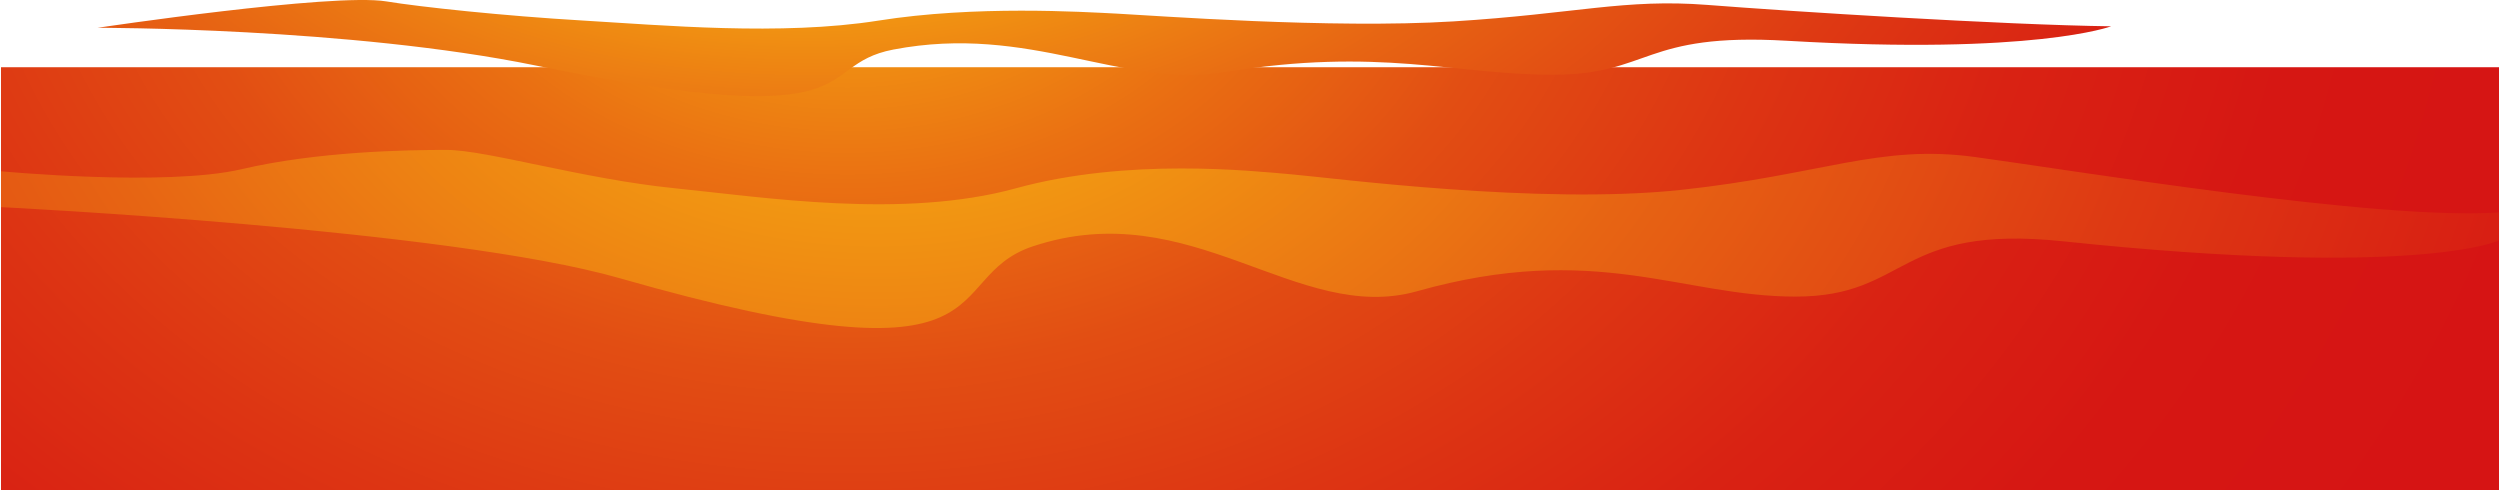
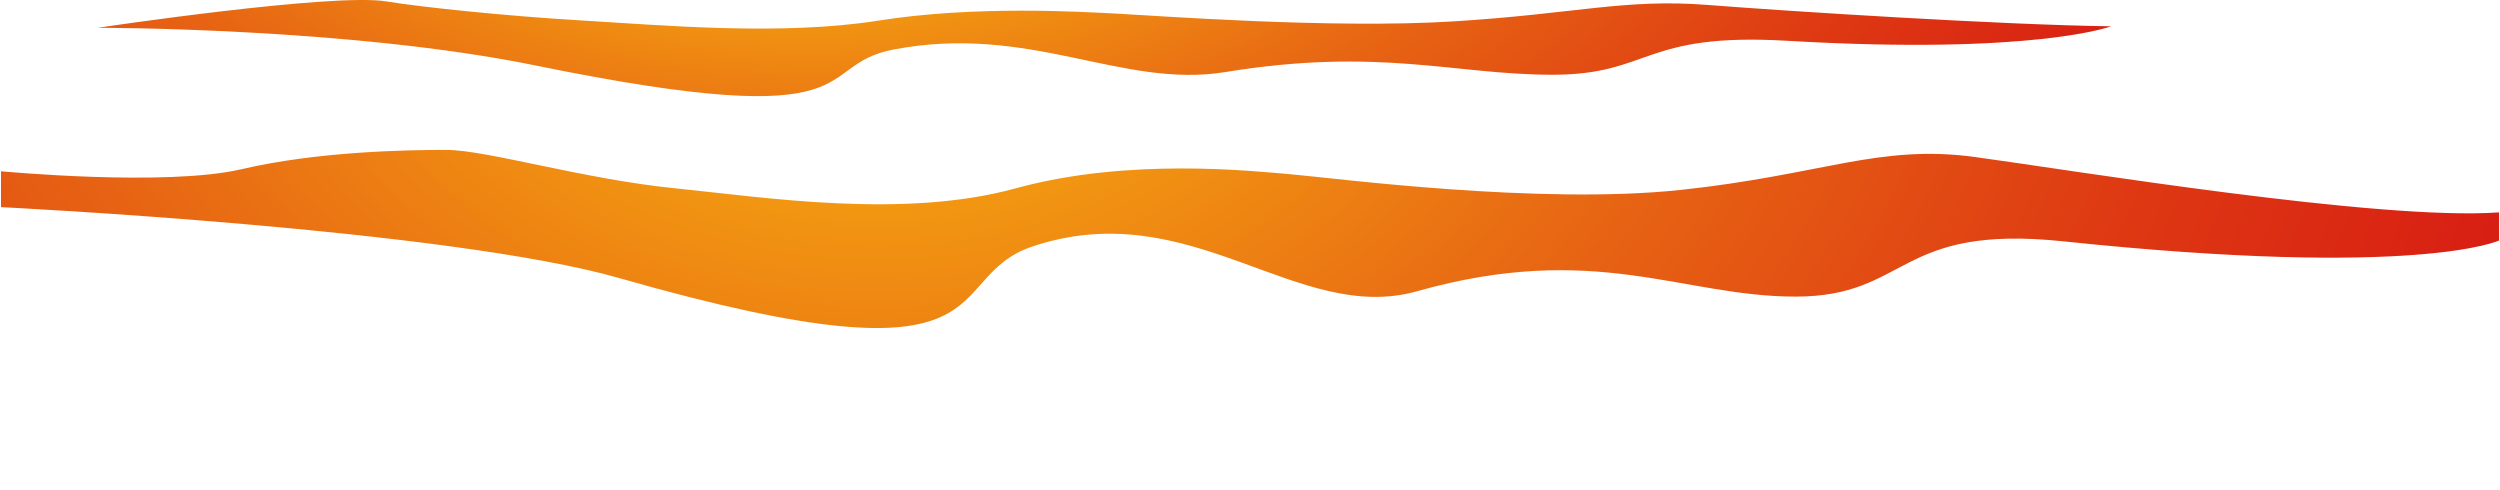
<svg xmlns="http://www.w3.org/2000/svg" xmlns:xlink="http://www.w3.org/1999/xlink" id="Layer_5685eb0847f0c2" data-name="Layer 5" viewBox="0 0 1280 251.2" aria-hidden="true" width="1280px" height="251px">
  <defs>
    <linearGradient class="cerosgradient" data-cerosgradient="true" id="CerosGradient_id97933e6c0" gradientUnits="userSpaceOnUse" x1="50%" y1="100%" x2="50%" y2="0%">
      <stop offset="0%" stop-color="#d1d1d1" />
      <stop offset="100%" stop-color="#d1d1d1" />
    </linearGradient>
    <linearGradient />
    <style>
      .cls-1-685eb0847f0c2{
        fill: url(#radial-gradient-3685eb0847f0c2);
      }

      .cls-2-685eb0847f0c2{
        fill: url(#radial-gradient-2685eb0847f0c2);
      }

      .cls-3-685eb0847f0c2{
        fill: url(#radial-gradient685eb0847f0c2);
      }
    </style>
    <radialGradient id="radial-gradient685eb0847f0c2" cx="490.04" cy="-93.19" fx="490.04" fy="-93.19" r="659.81" gradientTransform="translate(-237.69 20.38) scale(1.37 1.04)" gradientUnits="userSpaceOnUse">
      <stop offset="0" stop-color="#fcc312" />
      <stop offset=".12" stop-color="#f29812" />
      <stop offset=".25" stop-color="#ea7012" />
      <stop offset=".39" stop-color="#e24e13" />
      <stop offset=".54" stop-color="#dd3513" />
      <stop offset=".68" stop-color="#d92213" />
      <stop offset=".83" stop-color="#d61713" />
      <stop offset="1" stop-color="#d61414" />
    </radialGradient>
    <radialGradient id="radial-gradient-2685eb0847f0c2" cx="520.52" cy="-343.59" fx="520.52" fy="-343.59" r="669.21" gradientTransform="translate(-205.5 111.52) scale(1.19 .5)" gradientUnits="userSpaceOnUse">
      <stop offset="0" stop-color="#fcc312" />
      <stop offset=".15" stop-color="#f4a112" />
      <stop offset=".44" stop-color="#e76413" />
      <stop offset=".69" stop-color="#de3913" />
      <stop offset=".89" stop-color="#d81e13" />
      <stop offset="1" stop-color="#d61414" />
    </radialGradient>
    <radialGradient id="radial-gradient-3685eb0847f0c2" cx="500.95" cy="-34.84" fx="500.95" fy="-34.84" r="705.75" gradientTransform="translate(-237.69) scale(1.37 1)" xlink:href="#radial-gradient-2685eb0847f0c2" />
  </defs>
-   <rect class="cls-3-685eb0847f0c2" y="34.45" width="1280" height="216.75" />
  <path class="cls-2-685eb0847f0c2" d="M49.5,14.24S170.12-3.79,197.46.72c17.31,2.86,60.39,7.44,100.65,9.8,40.26,2.36,101.67,7.94,151.41.05,49.74-7.9,104.17-4.5,122.61-3.57,18.45.93,109.5,7.85,172.16,3.96,62.66-3.89,87.73-11.74,130.07-8.44,42.34,3.31,151.33,10.25,206.9,10.96,0,0-39.25,14.84-166.15,7.41-74.19-4.34-69.76,17.41-120.09,17.41s-88.75-14.24-167.66-1.38c-53.15,8.67-100.01-24.96-170.14-11.52-42.86,8.21-7.48,44.12-183.31,8.15C178.5,14.05,49.5,14.24,49.5,14.24Z" />
  <path class="cls-1-685eb0847f0c2" d="M0,87.76s84.54,8,123.31-1.07c38.77-9.07,84.67-9.92,105.08-9.87,20.4.05,69.85,14.88,116.42,19.6,46.56,4.72,117.59,15.89,175.12.09,57.53-15.8,120.48-8.99,141.82-7.13,21.33,1.86,126.65,15.69,199.12,7.92,72.47-7.78,101.47-23.49,150.44-16.87,48.97,6.62,207.3,32.81,268.7,28.39v14.42s-41.43,19.51-223.23.42c-85.8-9.01-79.02,28.32-137.25,28.32s-102.65-28.49-193.92-2.75c-61.48,17.34-115.67-49.93-196.79-23.04-49.57,16.43-6.68,75.11-212.02,16.3C229.22,117.42,0,106.14,0,106.14v-18.38Z" />
</svg>